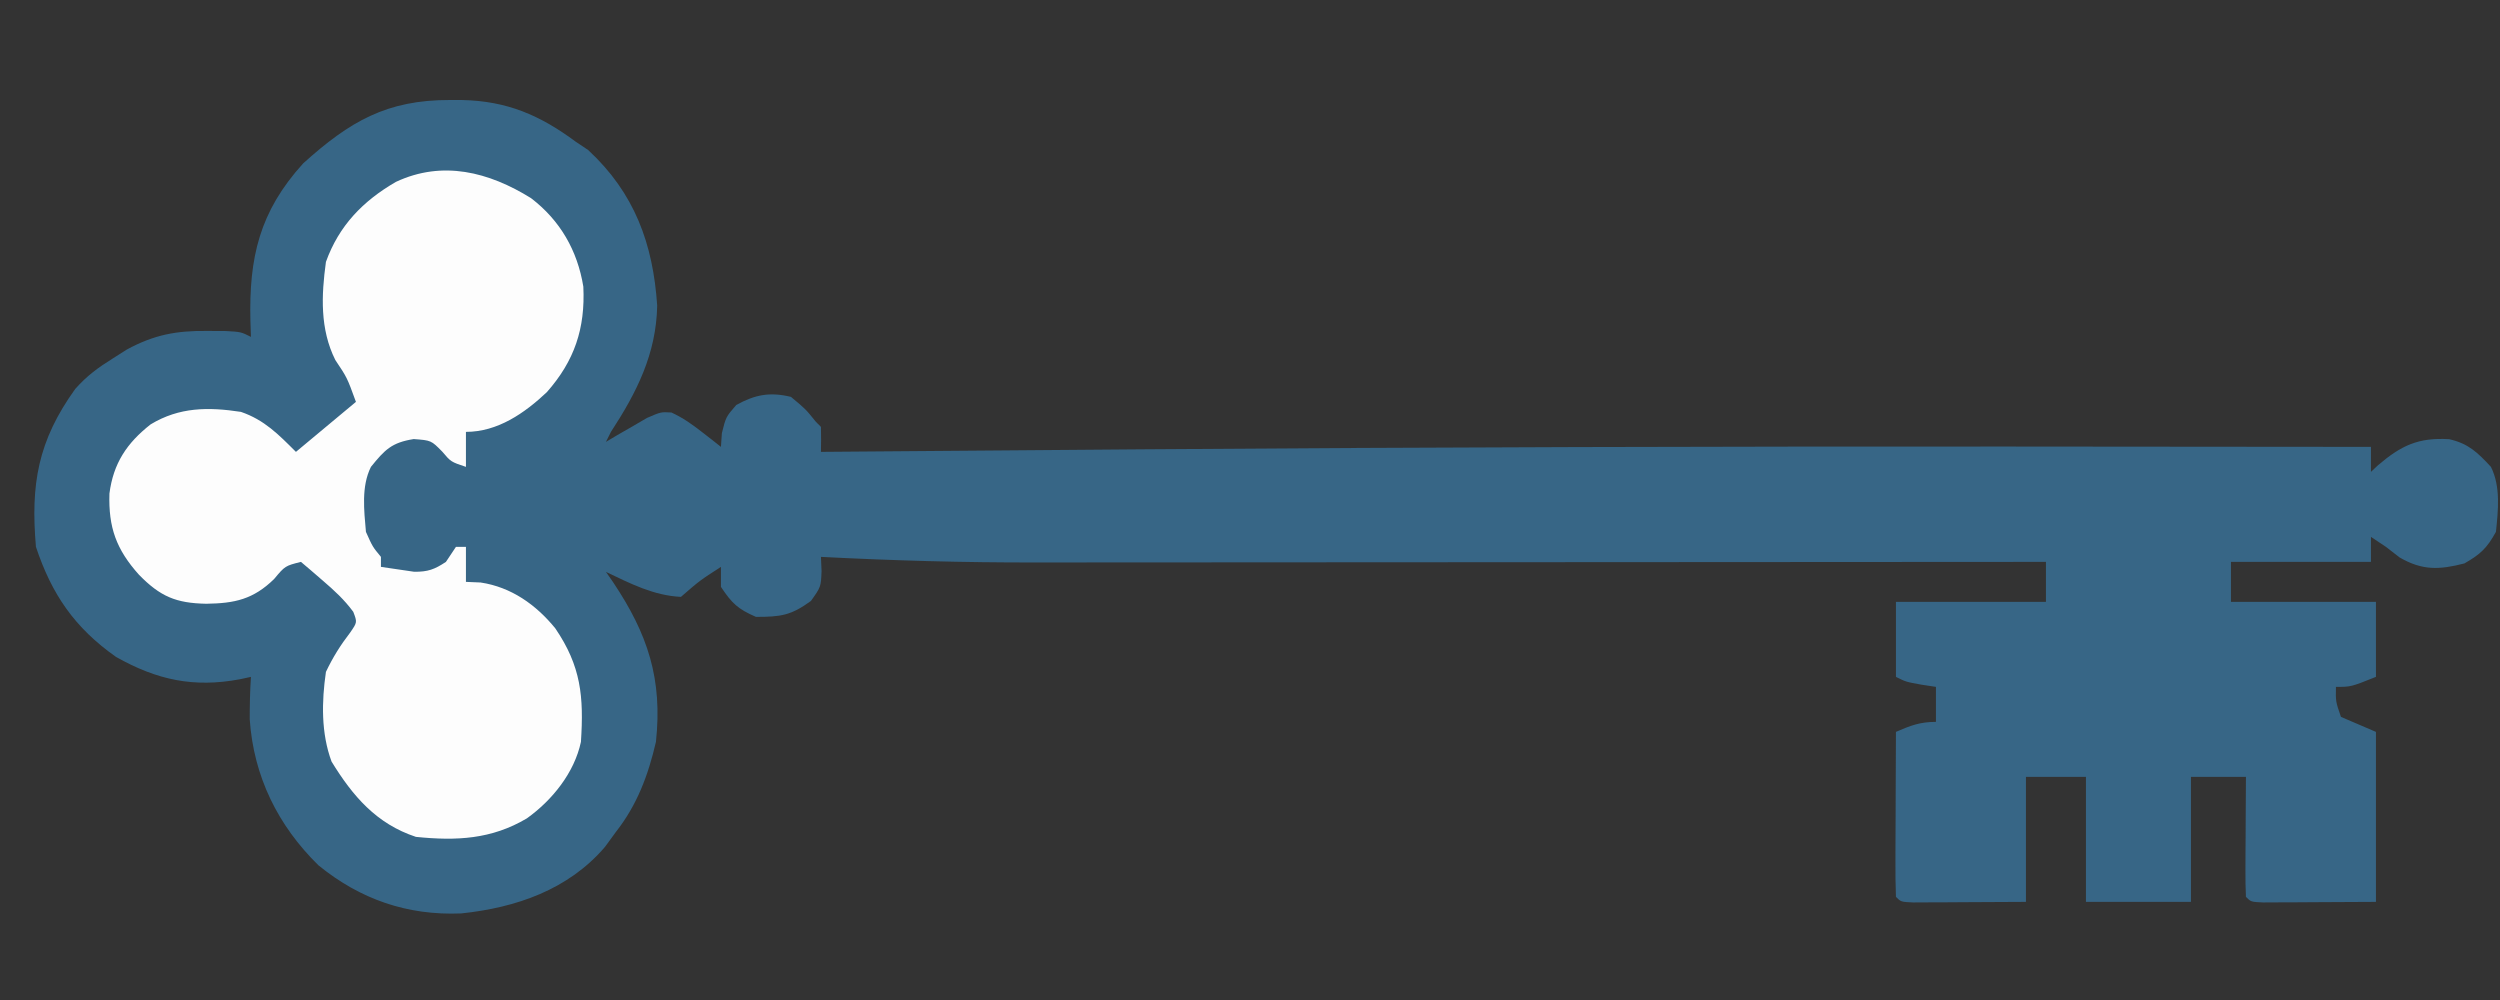
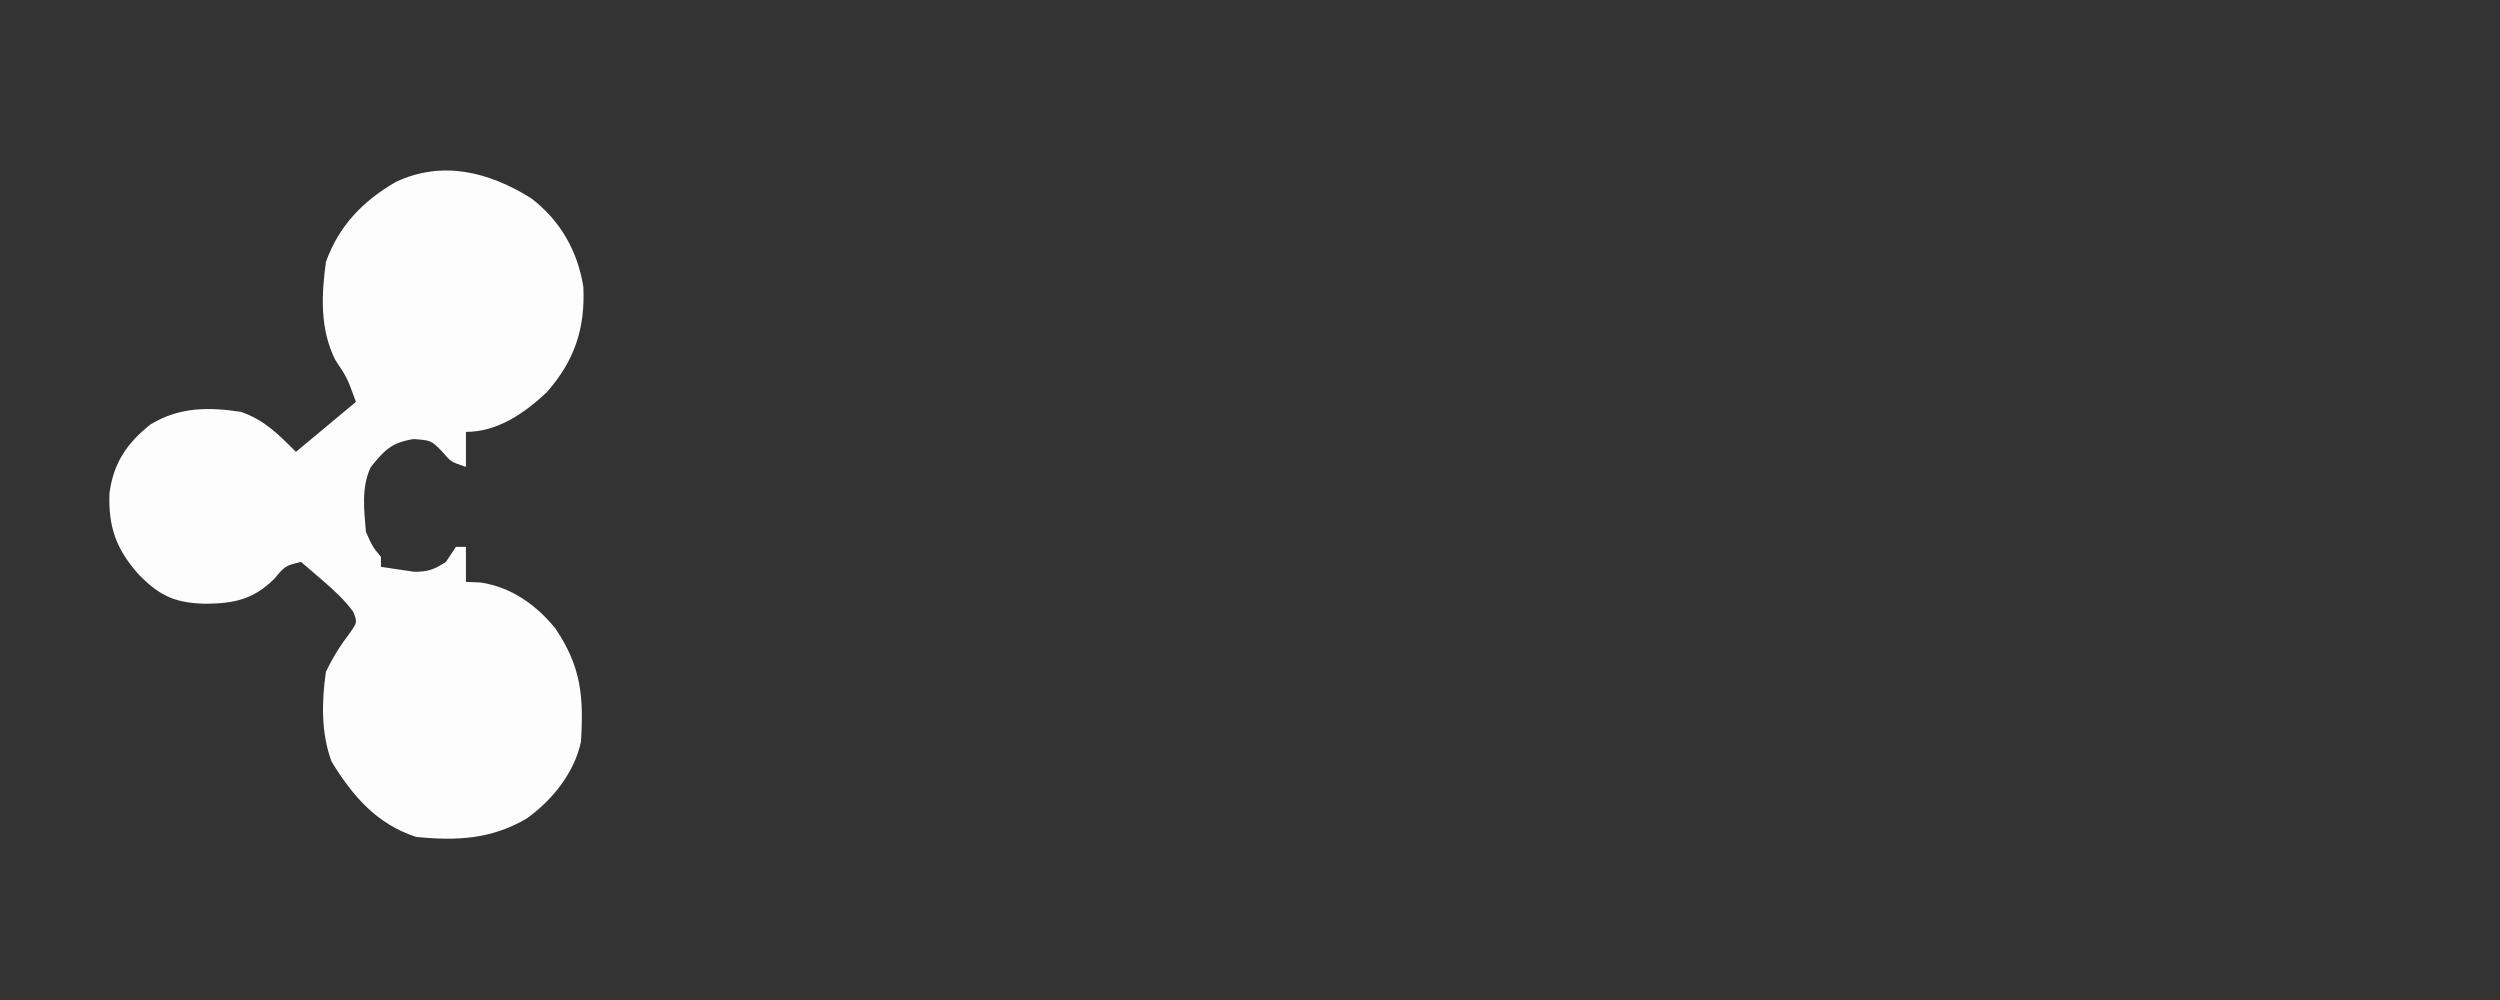
<svg xmlns="http://www.w3.org/2000/svg" version="1.1" width="500" height="200">
  <rect width="100%" height="100%" fill="#333333" stroke="none" />
-   <path d="M0 0 C1.189 0.002 1.189 0.002 2.401 0.005 C11.374 0.192 17.994 3.022 25.188 8.375 C25.992 8.911 26.796 9.447 27.625 10 C36.9 18.596 40.611 28.73 41.438 41.125 C41.251 50.767 37.356 58.467 32.188 66.375 C31.858 67.035 31.527 67.695 31.188 68.375 C31.935 67.93 32.683 67.486 33.453 67.027 C34.438 66.461 35.423 65.896 36.438 65.312 C37.412 64.744 38.387 64.176 39.391 63.59 C42.188 62.375 42.188 62.375 44.281 62.5 C46.592 63.561 48.436 64.87 50.438 66.438 C51.144 66.985 51.85 67.533 52.578 68.098 C53.375 68.73 53.375 68.73 54.188 69.375 C54.249 68.468 54.311 67.56 54.375 66.625 C55.188 63.375 55.188 63.375 57.25 61 C61.013 58.919 63.978 58.354 68.188 59.375 C71.125 61.812 71.125 61.812 73.188 64.375 C73.517 64.705 73.847 65.035 74.188 65.375 C74.228 67.041 74.23 68.709 74.188 70.375 C74.789 70.37 75.39 70.365 76.01 70.359 C96.319 70.186 116.628 70.026 136.938 69.875 C138.133 69.866 138.133 69.866 139.353 69.857 C196.673 69.43 253.991 69.285 311.312 69.312 C312.23 69.313 313.148 69.313 314.094 69.314 C337.458 69.325 360.823 69.345 384.188 69.375 C384.188 71.025 384.188 72.675 384.188 74.375 C384.649 73.942 385.11 73.509 385.586 73.062 C390.243 69.086 393.672 67.469 399.848 67.84 C403.714 68.724 405.507 70.489 408.188 73.375 C410.159 77.318 409.635 82.077 409.188 86.375 C407.396 89.627 406.063 90.878 402.875 92.688 C397.857 93.971 394.495 94.129 389.938 91.5 C389.03 90.799 388.123 90.097 387.188 89.375 C386.197 88.715 385.207 88.055 384.188 87.375 C384.188 89.025 384.188 90.675 384.188 92.375 C374.947 92.375 365.707 92.375 356.188 92.375 C356.188 95.015 356.188 97.655 356.188 100.375 C365.757 100.375 375.327 100.375 385.188 100.375 C385.188 105.325 385.188 110.275 385.188 115.375 C380.188 117.375 380.188 117.375 377.188 117.375 C377.13 120.291 377.13 120.291 378.188 123.375 C380.498 124.365 382.808 125.355 385.188 126.375 C385.188 137.595 385.188 148.815 385.188 160.375 C379.031 160.406 379.031 160.406 372.75 160.438 C370.806 160.451 370.806 160.451 368.823 160.465 C367.81 160.468 366.797 160.47 365.754 160.473 C364.191 160.481 364.191 160.481 362.596 160.489 C360.188 160.375 360.188 160.375 359.188 159.375 C359.1 157.594 359.081 155.81 359.09 154.027 C359.093 152.948 359.096 151.868 359.1 150.756 C359.108 149.62 359.116 148.483 359.125 147.312 C359.13 146.172 359.134 145.032 359.139 143.857 C359.151 141.03 359.168 138.202 359.188 135.375 C355.558 135.375 351.928 135.375 348.188 135.375 C348.188 143.625 348.188 151.875 348.188 160.375 C341.257 160.375 334.327 160.375 327.188 160.375 C327.188 152.125 327.188 143.875 327.188 135.375 C323.228 135.375 319.267 135.375 315.188 135.375 C315.188 143.625 315.188 151.875 315.188 160.375 C309.031 160.406 309.031 160.406 302.75 160.438 C300.806 160.451 300.806 160.451 298.823 160.465 C297.81 160.468 296.797 160.47 295.754 160.473 C294.191 160.481 294.191 160.481 292.596 160.489 C290.188 160.375 290.188 160.375 289.188 159.375 C289.099 156.927 289.072 154.507 289.09 152.059 C289.092 150.962 289.092 150.962 289.094 149.843 C289.1 147.5 289.112 145.156 289.125 142.812 C289.13 141.227 289.135 139.642 289.139 138.057 C289.15 134.163 289.167 130.269 289.188 126.375 C292.094 125.118 293.984 124.375 297.188 124.375 C297.188 122.065 297.188 119.755 297.188 117.375 C296.239 117.231 295.29 117.086 294.312 116.938 C291.188 116.375 291.188 116.375 289.188 115.375 C289.188 110.425 289.188 105.475 289.188 100.375 C299.087 100.375 308.988 100.375 319.188 100.375 C319.188 97.735 319.188 95.095 319.188 92.375 C318.065 92.376 316.942 92.377 315.785 92.378 C288.371 92.4 260.957 92.416 233.544 92.427 C220.286 92.432 207.029 92.439 193.771 92.45 C182.206 92.46 170.642 92.467 159.077 92.469 C152.962 92.47 146.847 92.473 140.733 92.481 C134.959 92.488 129.184 92.49 123.41 92.488 C121.309 92.488 119.208 92.49 117.107 92.494 C102.774 92.519 88.501 92.113 74.188 91.375 C74.229 92.307 74.27 93.239 74.312 94.199 C74.188 97.375 74.188 97.375 72.188 100.188 C68.184 103.106 66.137 103.375 61.188 103.375 C57.567 101.801 56.395 100.686 54.188 97.375 C54.188 96.055 54.188 94.735 54.188 93.375 C49.966 96.097 49.966 96.097 46.188 99.375 C40.708 99.108 36.057 96.702 31.188 94.375 C31.658 95.053 32.129 95.731 32.613 96.43 C39.555 106.806 42.537 115.784 41.188 128.375 C39.644 135.031 37.439 140.963 33.188 146.375 C32.466 147.365 31.744 148.355 31 149.375 C23.646 157.97 13.18 161.535 2.25 162.684 C-8.485 163.135 -17.94 159.888 -26.312 153.062 C-34.425 145.106 -39.264 135.303 -40.055 123.875 C-40.061 121.028 -39.997 118.215 -39.812 115.375 C-40.543 115.532 -41.274 115.69 -42.027 115.852 C-51.268 117.588 -58.614 115.998 -66.812 111.375 C-75.081 105.533 -79.64 98.892 -82.812 89.375 C-83.888 76.868 -82.446 68.213 -74.945 57.777 C-72.637 55.177 -70.383 53.524 -67.438 51.688 C-66.065 50.815 -66.065 50.815 -64.664 49.926 C-59.215 46.962 -54.752 46.115 -48.562 46.188 C-46.729 46.197 -46.729 46.197 -44.859 46.207 C-41.812 46.375 -41.812 46.375 -39.812 47.375 C-39.865 45.782 -39.865 45.782 -39.918 44.156 C-40.212 31.53 -38.135 22.346 -29.375 12.688 C-20.02 4.245 -12.621 -0.027 0 0 Z " fill="#376686" transform="translate(90,20)" />
  <path d="M0 0 C5.833 4.454 9.295 10.48 10.469 17.711 C10.866 26.06 8.708 32.546 3.156 38.82 C-1.281 43.004 -6.661 46.75 -13.012 46.75 C-13.012 49.06 -13.012 51.37 -13.012 53.75 C-16.012 52.75 -16.012 52.75 -17.762 50.688 C-19.963 48.451 -19.963 48.451 -23.449 48.188 C-27.872 48.886 -29.237 50.323 -32.012 53.75 C-33.968 57.662 -33.382 62.475 -33.012 66.75 C-31.68 69.73 -31.68 69.73 -30.012 71.75 C-30.012 72.41 -30.012 73.07 -30.012 73.75 C-28.597 73.974 -27.18 74.178 -25.762 74.375 C-24.973 74.491 -24.184 74.607 -23.371 74.727 C-20.619 74.754 -19.294 74.262 -17.012 72.75 C-16.022 71.265 -16.022 71.265 -15.012 69.75 C-14.352 69.75 -13.692 69.75 -13.012 69.75 C-13.012 72.06 -13.012 74.37 -13.012 76.75 C-12.042 76.791 -11.073 76.832 -10.074 76.875 C-3.96 77.791 1 81.313 4.859 86.043 C10.005 93.607 10.582 99.662 9.988 108.75 C8.674 114.921 4.253 120.411 -0.816 124.043 C-7.892 128.249 -14.92 128.576 -23.012 127.75 C-30.909 125.145 -35.669 119.576 -39.887 112.688 C-42.001 106.998 -41.873 100.674 -41.012 94.75 C-39.622 91.822 -38.1 89.402 -36.129 86.836 C-34.747 84.826 -34.747 84.826 -35.543 82.742 C-37.339 80.306 -39.339 78.469 -41.637 76.5 C-42.454 75.794 -43.271 75.087 -44.113 74.359 C-45.053 73.563 -45.053 73.563 -46.012 72.75 C-49.182 73.552 -49.182 73.552 -51.387 76.188 C-55.527 80.229 -59.246 81.052 -64.949 81.125 C-71.004 81.006 -74.134 79.692 -78.406 75.324 C-82.974 70.23 -84.525 65.817 -84.312 59.086 C-83.534 53.042 -80.834 48.986 -76.074 45.25 C-70.325 41.772 -64.532 41.757 -58.012 42.75 C-53.322 44.365 -50.53 47.232 -47.012 50.75 C-41.072 45.8 -41.072 45.8 -35.012 40.75 C-36.78 35.892 -36.78 35.892 -39.137 32.375 C-42.222 26.204 -41.931 19.445 -41.012 12.75 C-38.413 5.513 -33.602 0.558 -27.012 -3.25 C-17.689 -7.614 -8.427 -5.236 0 0 Z " fill="#FDFDFD" transform="translate(106.199,39.625)" />
</svg>